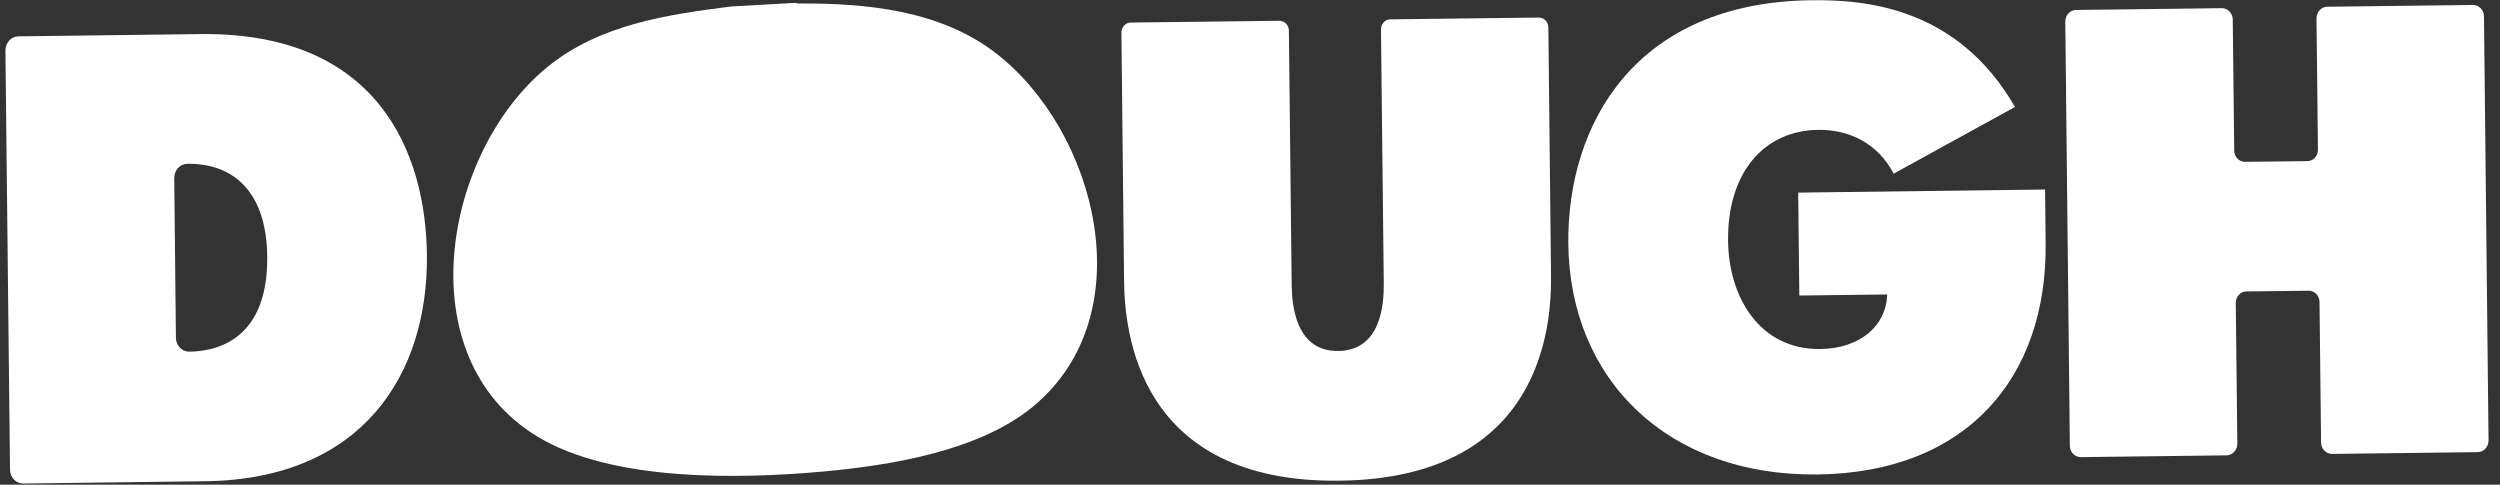
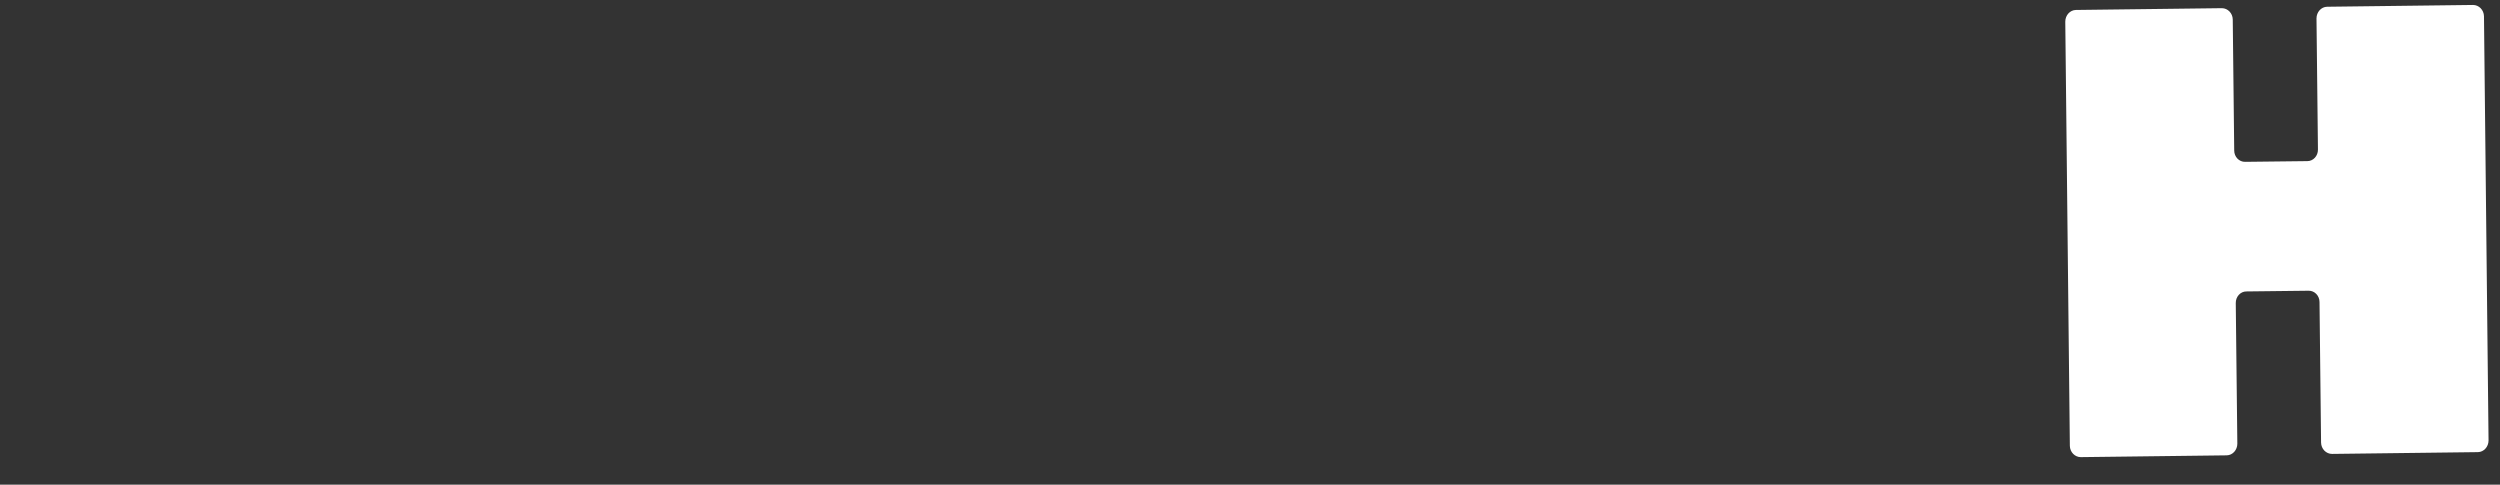
<svg xmlns="http://www.w3.org/2000/svg" width="196" height="38" viewBox="0 0 196 38" fill="none">
  <rect x="0" y="0" width="196" height="38" fill="#333333" stroke="none" />
-   <path d="M0.426 3.961C0.426 3.354 0.872 2.85 1.449 2.85L15.698 2.672C29.764 2.495 33.383 12.123 33.47 19.986C33.575 29.4 28.365 37.581 16.074 37.73L1.824 37.908C1.256 37.908 0.784 37.431 0.784 36.815L0.426 3.961ZM14.841 27.57C16.389 27.551 21.022 27.093 20.952 20.127C20.899 15.065 18.338 12.796 14.684 12.842C14.116 12.842 13.661 13.347 13.661 13.954L13.792 26.477C13.792 27.084 14.264 27.57 14.832 27.57H14.841Z" fill="white" />
-   <path d="M100.305 1.629C100.707 1.629 101.048 1.975 101.048 2.404L101.267 22.305C101.284 24.005 101.608 27.563 104.93 27.516C108.252 27.47 108.505 23.912 108.488 22.212L108.269 2.311C108.269 1.881 108.593 1.517 108.995 1.517L120.648 1.377C121.05 1.377 121.391 1.722 121.391 2.152L121.601 21.605C121.644 25.564 120.884 37.49 105.035 37.686C89.186 37.882 88.171 25.975 88.128 22.016L87.918 2.563C87.918 2.133 88.241 1.769 88.644 1.769L100.297 1.629H100.305Z" fill="white" />
-   <path d="M160.335 14.877L160.378 19.089C160.492 29.558 154.241 37.047 142.519 37.197C130.796 37.346 123.077 29.819 122.954 19.107C122.867 9.722 128.199 0.196 141.985 0.019C146.295 -0.037 153.481 0.579 157.974 8.386L148.463 13.616C147.222 11.225 144.958 10.151 142.562 10.179C138.253 10.235 135.42 13.569 135.481 18.883C135.525 23.244 137.92 27.419 142.702 27.363C145.84 27.326 147.886 25.542 147.956 23.086L141.067 23.17L140.98 15.101L160.343 14.858L160.335 14.877Z" fill="white" />
  <path d="M162.748 0.781L174.192 0.641C174.655 0.641 175.04 1.033 175.048 1.528L175.162 11.801C175.162 12.296 175.547 12.697 176.019 12.688L180.897 12.632C181.36 12.632 181.736 12.221 181.727 11.717L181.613 1.444C181.613 0.949 181.981 0.538 182.444 0.529L193.887 0.389C194.35 0.389 194.735 0.781 194.744 1.276L195.102 34.531C195.102 35.026 194.735 35.437 194.272 35.447L182.829 35.587C182.365 35.587 181.981 35.194 181.972 34.7L181.85 23.68C181.85 23.185 181.465 22.783 180.993 22.793L176.115 22.849C175.652 22.849 175.276 23.259 175.284 23.764L175.407 34.784C175.407 35.279 175.04 35.689 174.576 35.699L163.133 35.839C162.67 35.839 162.285 35.447 162.276 34.952L161.918 1.696C161.918 1.201 162.285 0.79 162.748 0.781Z" fill="white" />
-   <path d="M57.328 0.508L62.285 0.228C62.398 0.218 62.512 0.274 62.626 0.274C67.792 0.246 73.658 0.76 78.064 4.159C85.923 10.211 89.717 24.574 81.054 31.821C76.796 35.388 69.733 36.49 64.549 36.967C58.036 37.555 47.983 37.798 42.091 34.202C31.854 27.945 34.774 11.883 42.939 5.233C47.048 1.89 52.415 1.133 57.319 0.508H57.328Z" fill="white" />
</svg>